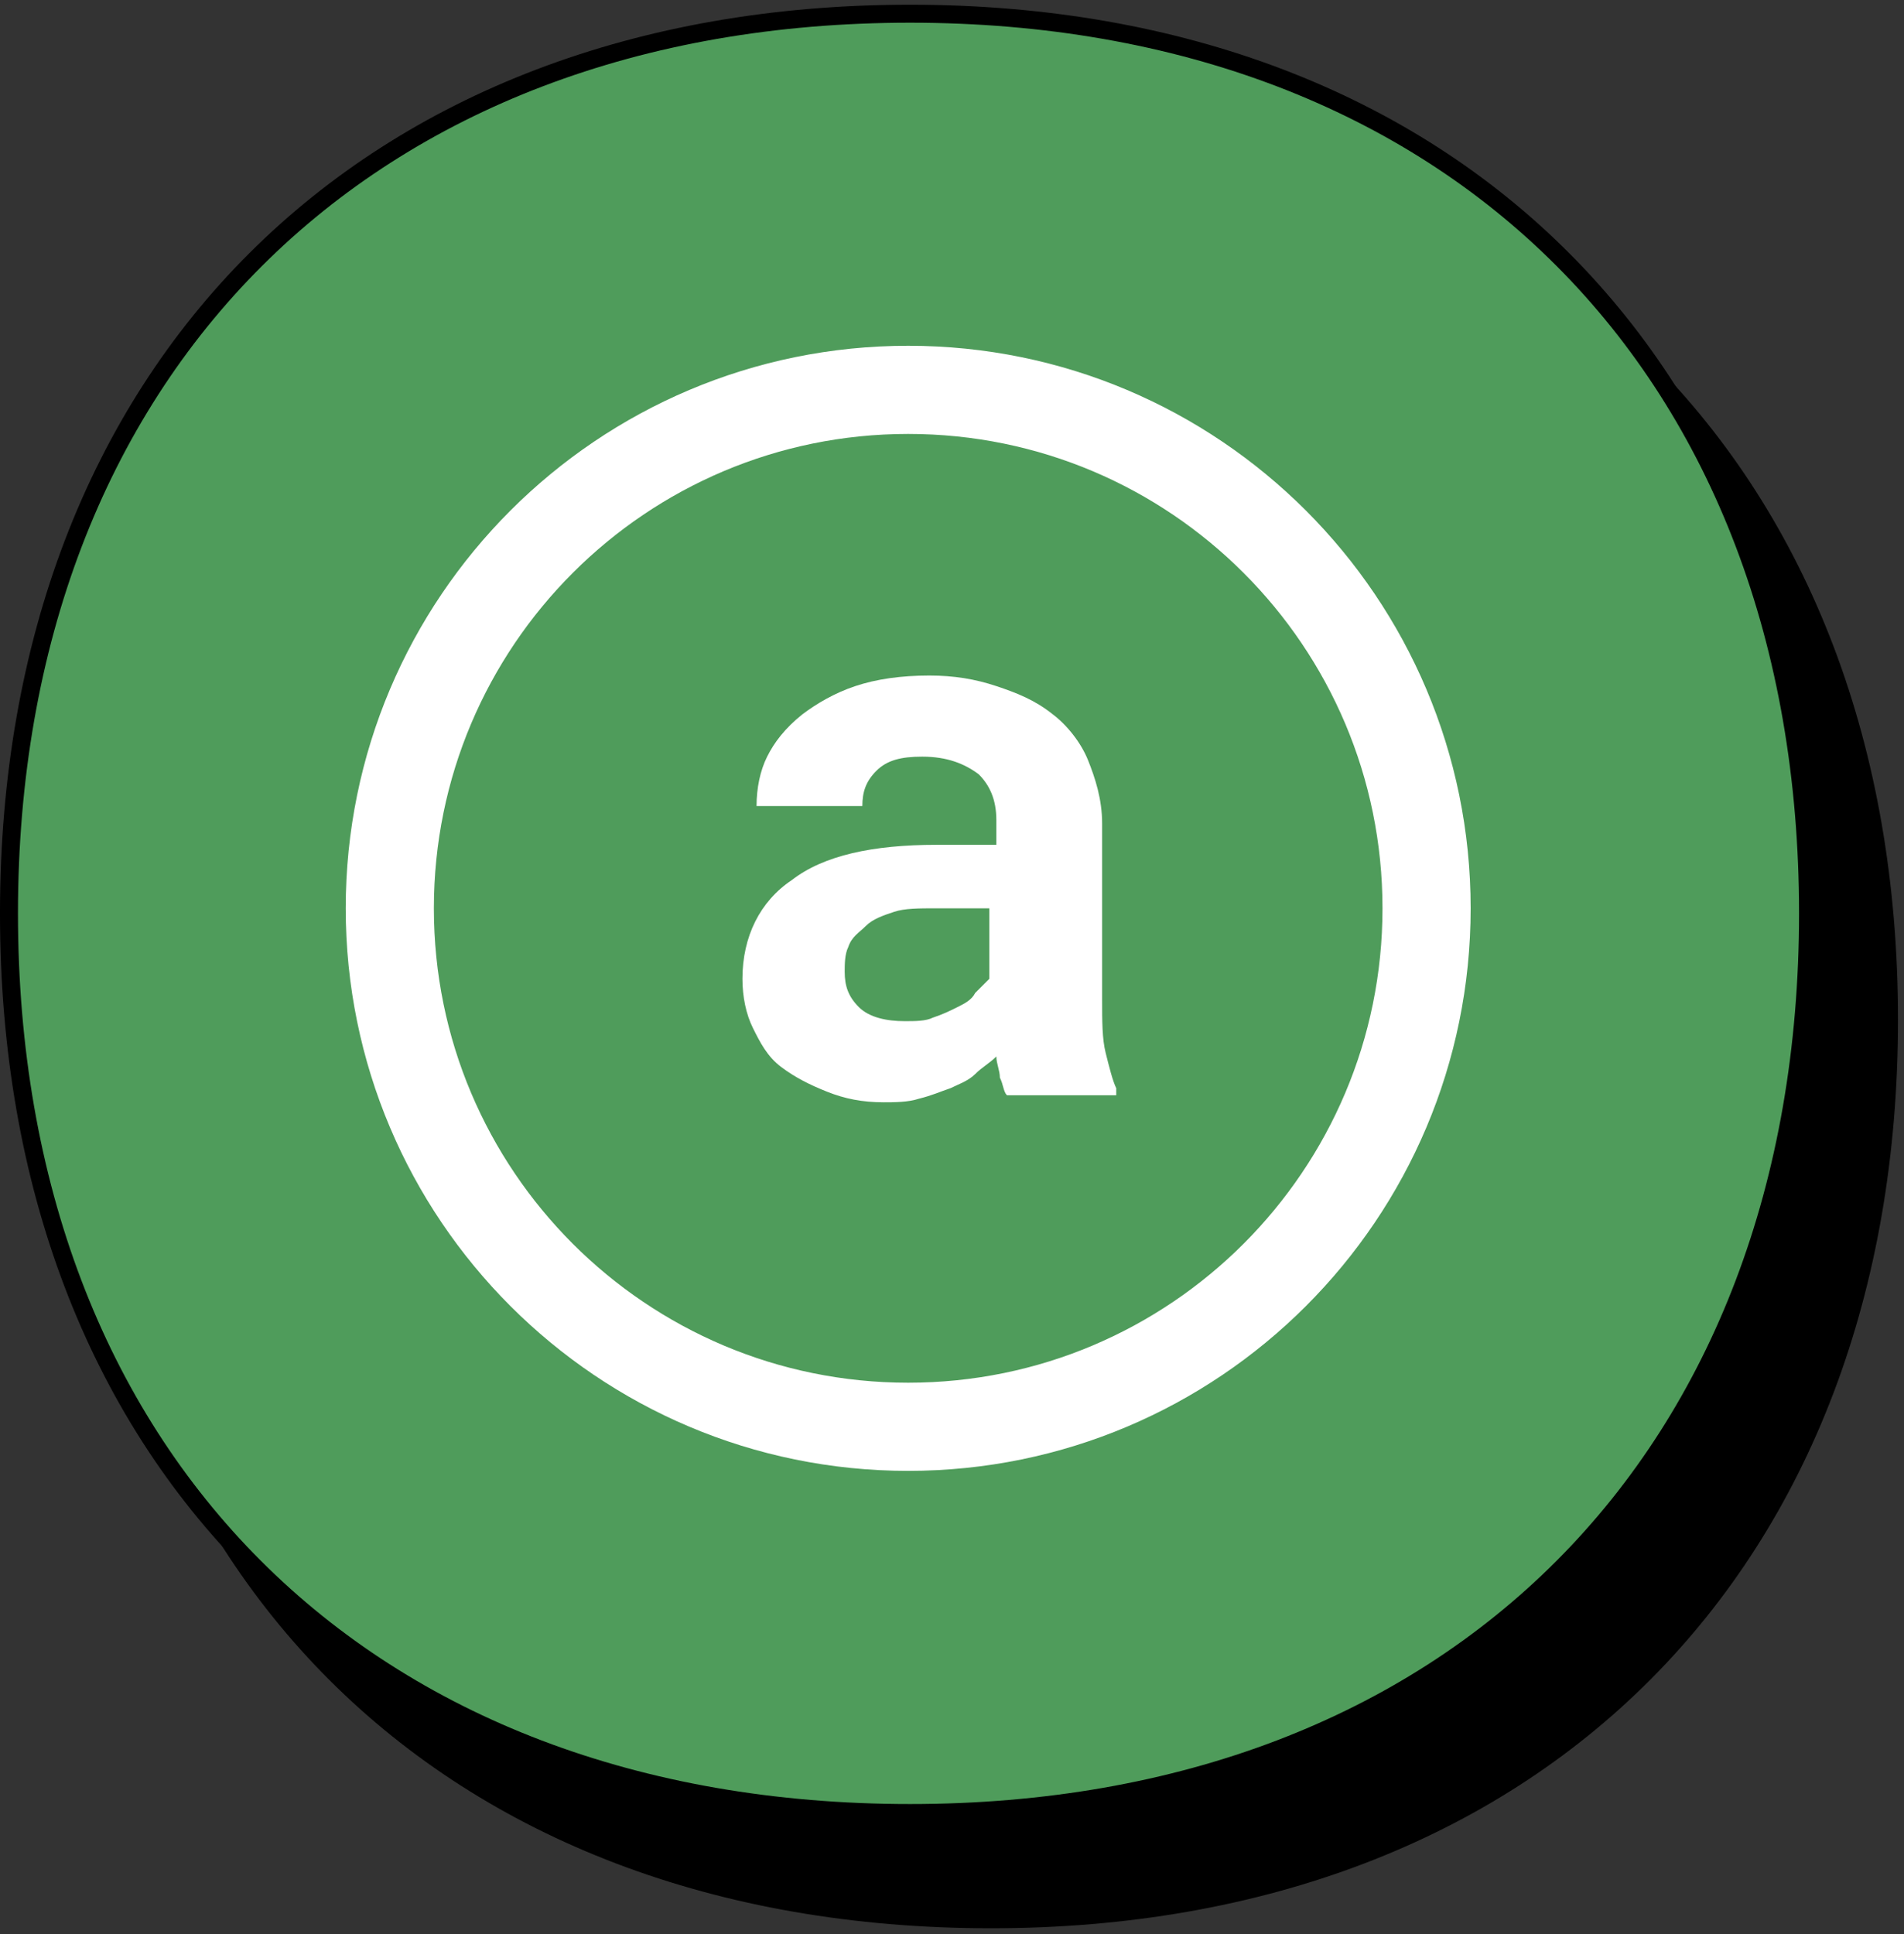
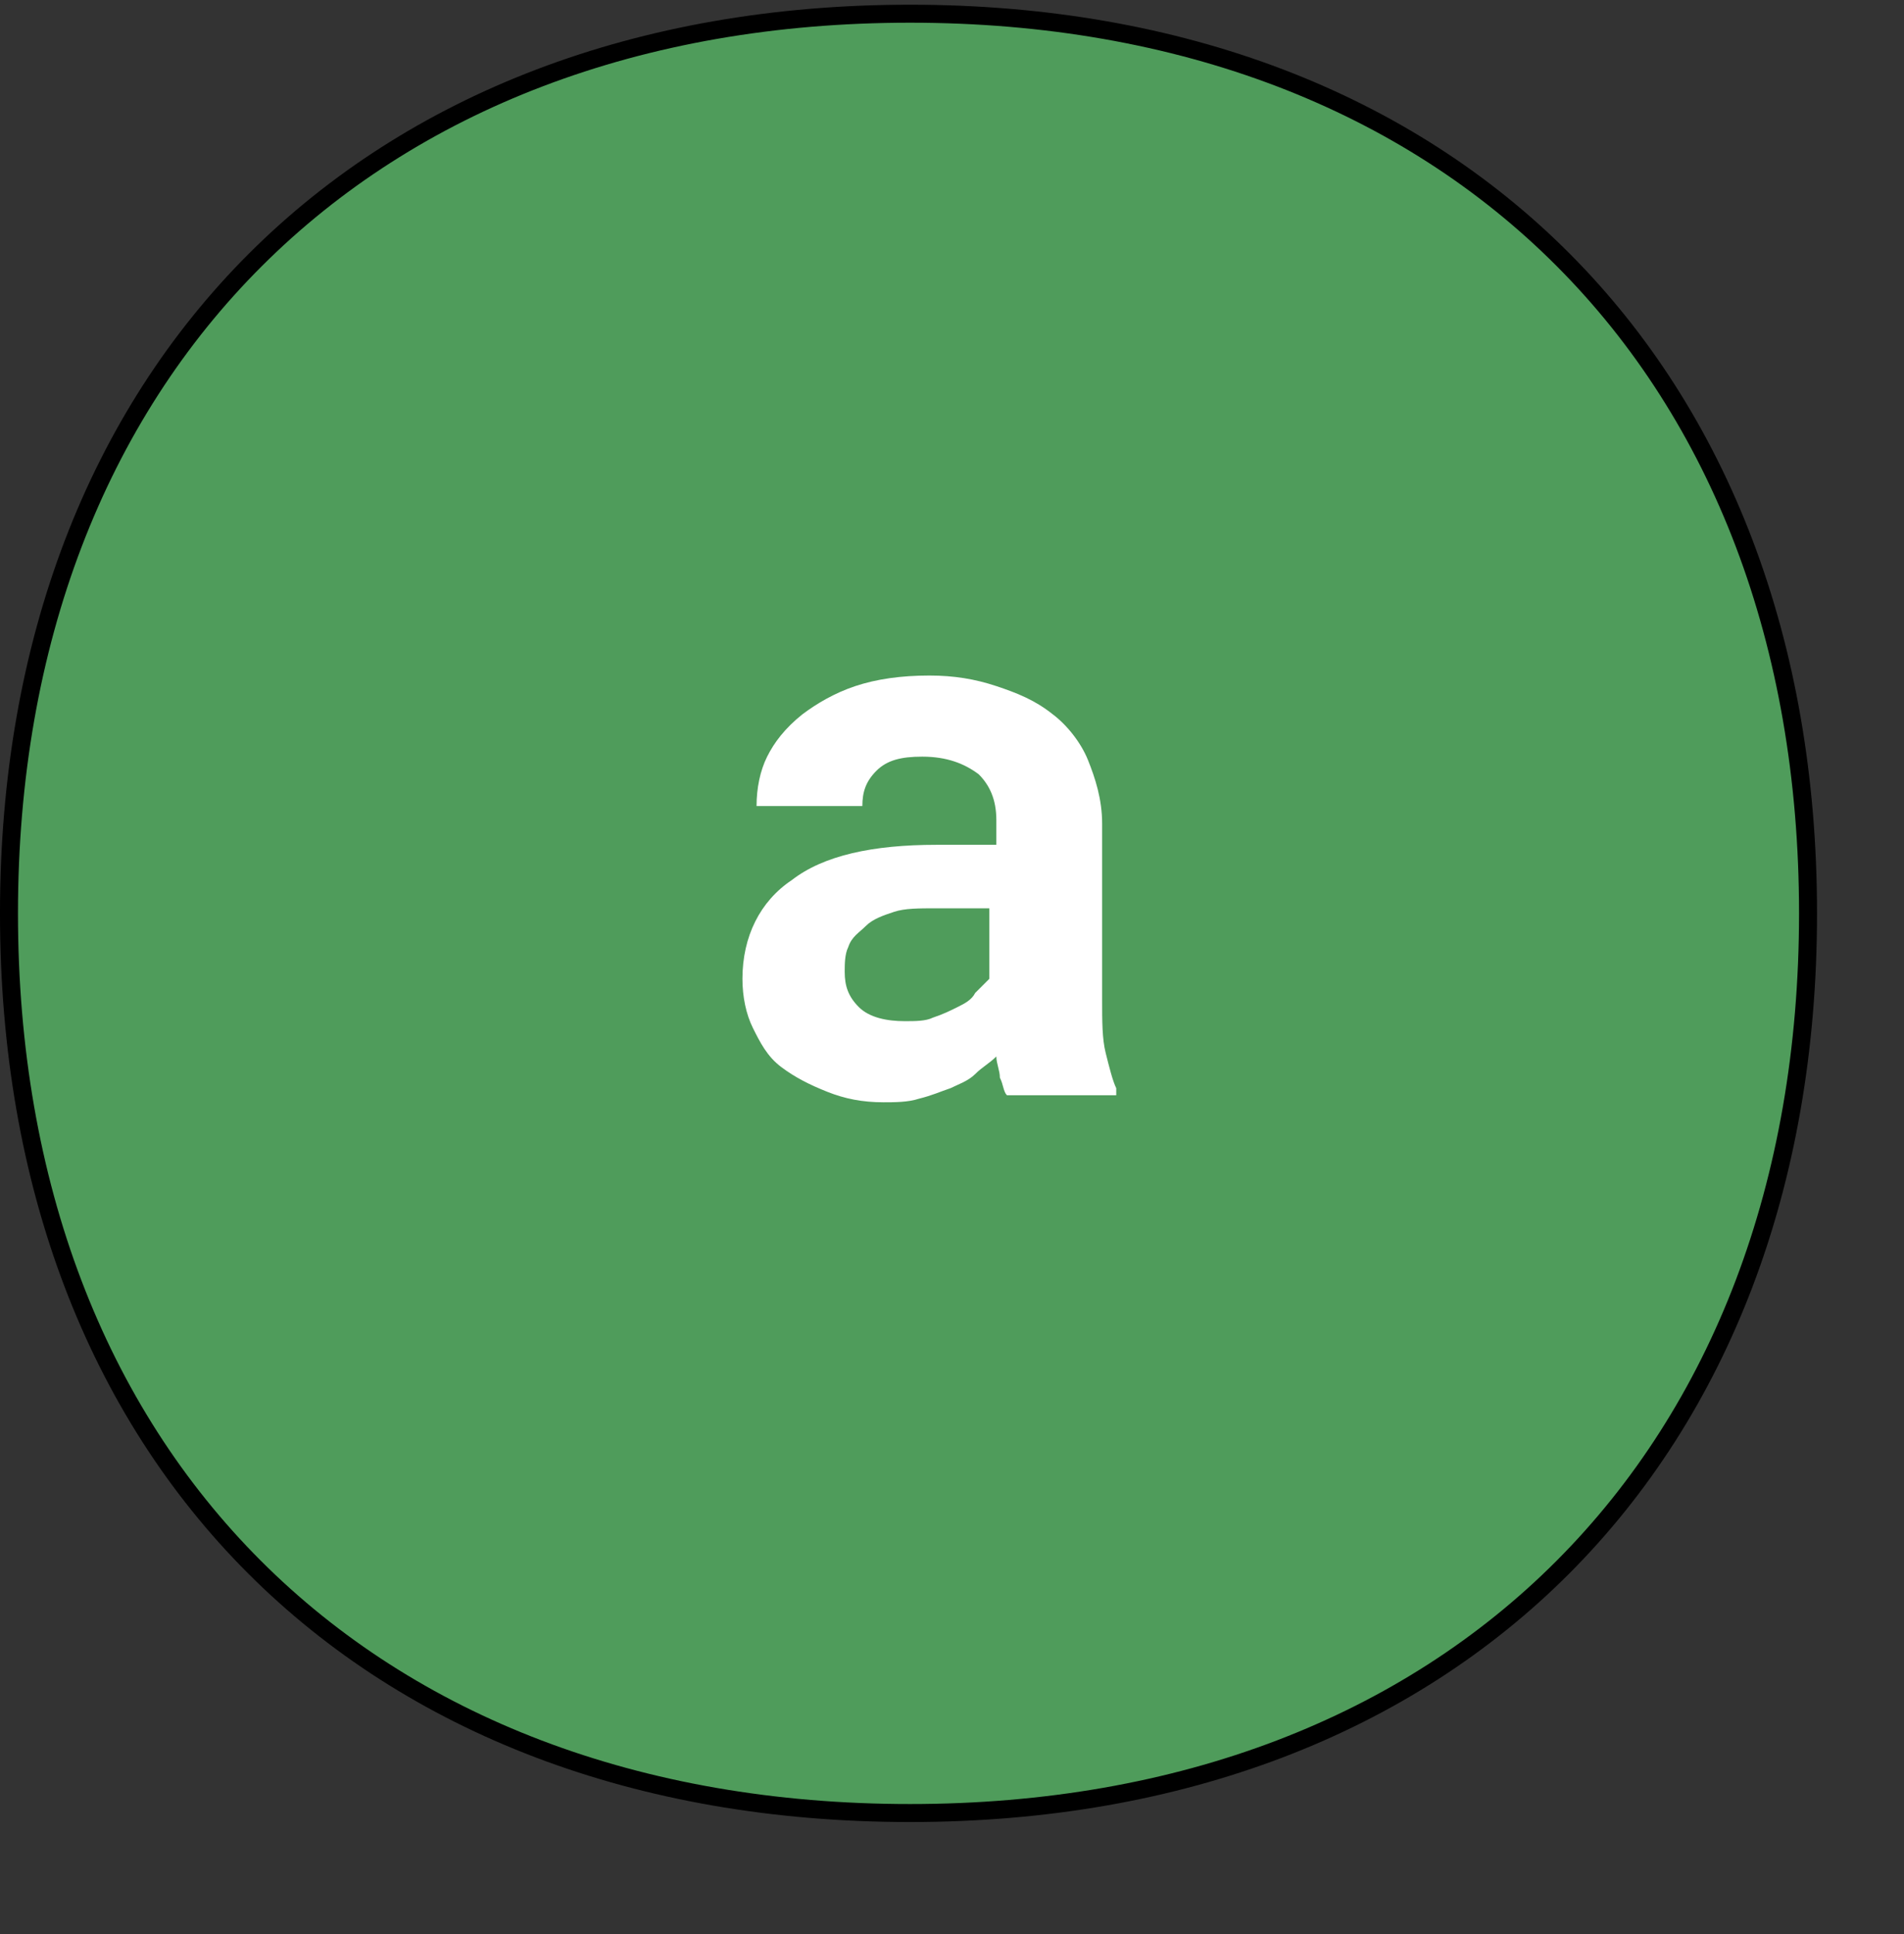
<svg xmlns="http://www.w3.org/2000/svg" width="127" height="129" viewBox="0 0 127 129" fill="none">
  <rect x="0" y="0" width="127" height="129" fill="#333333" stroke="none" />
-   <path d="M6 67.998C6 31.745 29.824 8 66.105 8C102.376 8 126 31.74 126 67.998C126 104.255 102.385 128 66.105 128C29.62 128 6 104.251 6 67.998Z" fill="black" stroke="black" stroke-width="1.2" />
  <path d="M0.599 60.912C0.599 24.659 24.424 0.914 60.704 0.914C96.975 0.914 120.599 24.654 120.599 60.912C120.599 97.169 96.984 120.914 60.704 120.914C24.219 120.914 0.599 97.165 0.599 60.912Z" fill="#4F9C5B" stroke="black" stroke-width="1.2" />
-   <path d="M60.577 95.155C79.674 95.155 95.155 79.674 95.155 60.577C95.155 41.481 79.674 26 60.577 26C41.481 26 26 41.481 26 60.577C26 79.674 41.481 95.155 60.577 95.155Z" stroke="white" stroke-width="5.88" />
  <path d="M67.163 73.043C66.928 72.808 66.928 72.337 66.693 71.867C66.693 71.396 66.458 70.926 66.458 70.456C65.987 70.926 65.517 71.161 65.046 71.632C64.576 72.102 63.87 72.337 63.4 72.573C62.694 72.808 62.224 73.043 61.283 73.278C60.577 73.513 59.636 73.513 58.931 73.513C57.52 73.513 56.343 73.278 55.167 72.808C53.991 72.337 53.05 71.867 52.109 71.161C51.169 70.456 50.698 69.515 50.228 68.574C49.757 67.633 49.522 66.457 49.522 65.281C49.522 62.458 50.698 60.106 52.815 58.694C54.932 57.048 58.225 56.342 62.459 56.342H66.458V54.696C66.458 53.285 65.987 52.344 65.282 51.638C64.341 50.932 63.165 50.462 61.518 50.462C60.107 50.462 59.166 50.697 58.46 51.403C57.755 52.108 57.52 52.814 57.52 53.755H50.463C50.463 52.579 50.698 51.403 51.169 50.462C51.639 49.521 52.345 48.58 53.521 47.639C54.462 46.934 55.638 46.228 57.049 45.757C58.46 45.287 60.107 45.052 61.989 45.052C63.635 45.052 65.046 45.287 66.458 45.757C67.869 46.228 69.045 46.698 70.221 47.639C71.162 48.345 72.103 49.521 72.573 50.697C73.044 51.873 73.514 53.285 73.514 54.931V66.692C73.514 68.103 73.514 69.279 73.75 70.22C73.985 71.161 74.22 72.102 74.455 72.573V73.043H67.163ZM60.342 68.103C61.048 68.103 61.753 68.103 62.224 67.868C62.929 67.633 63.4 67.398 63.87 67.162C64.341 66.927 64.811 66.692 65.046 66.222C65.282 65.986 65.752 65.516 65.987 65.281V60.576H62.459C61.283 60.576 60.342 60.576 59.636 60.812C58.931 61.047 58.225 61.282 57.755 61.752C57.284 62.223 56.814 62.458 56.579 63.164C56.343 63.634 56.343 64.34 56.343 64.81C56.343 65.751 56.579 66.457 57.284 67.162C57.99 67.868 59.166 68.103 60.342 68.103Z" fill="white" />
</svg>